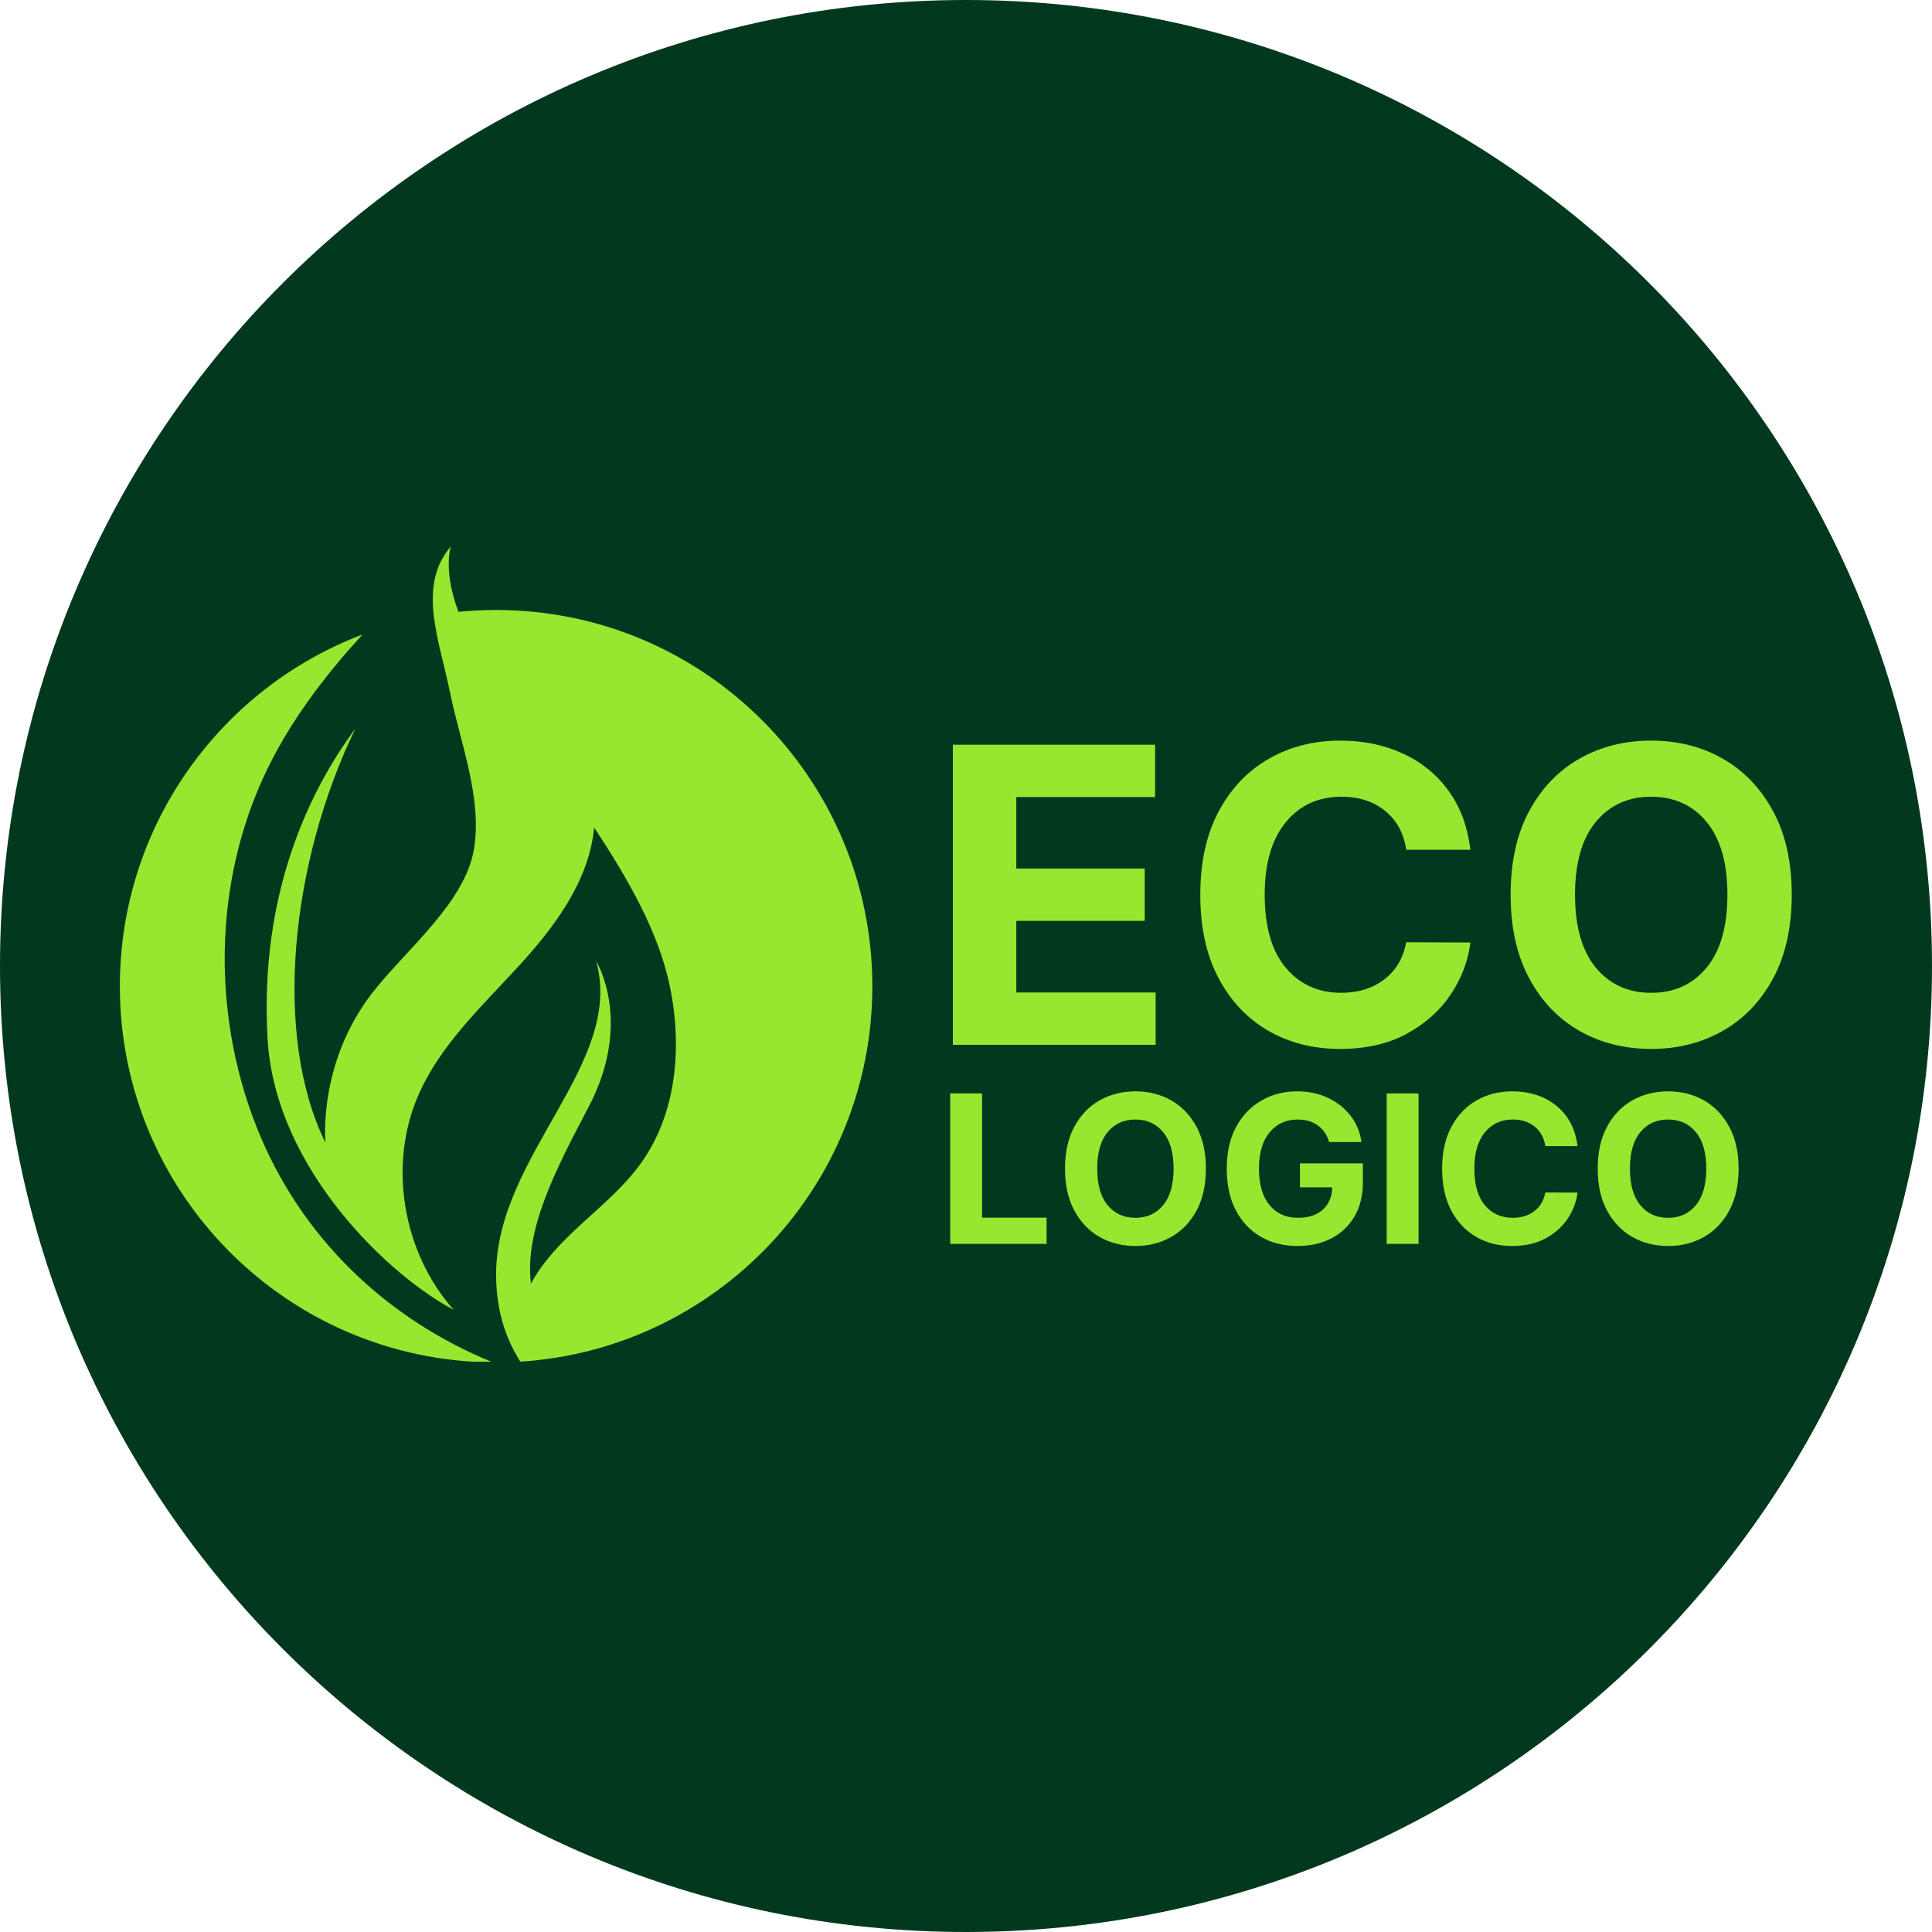
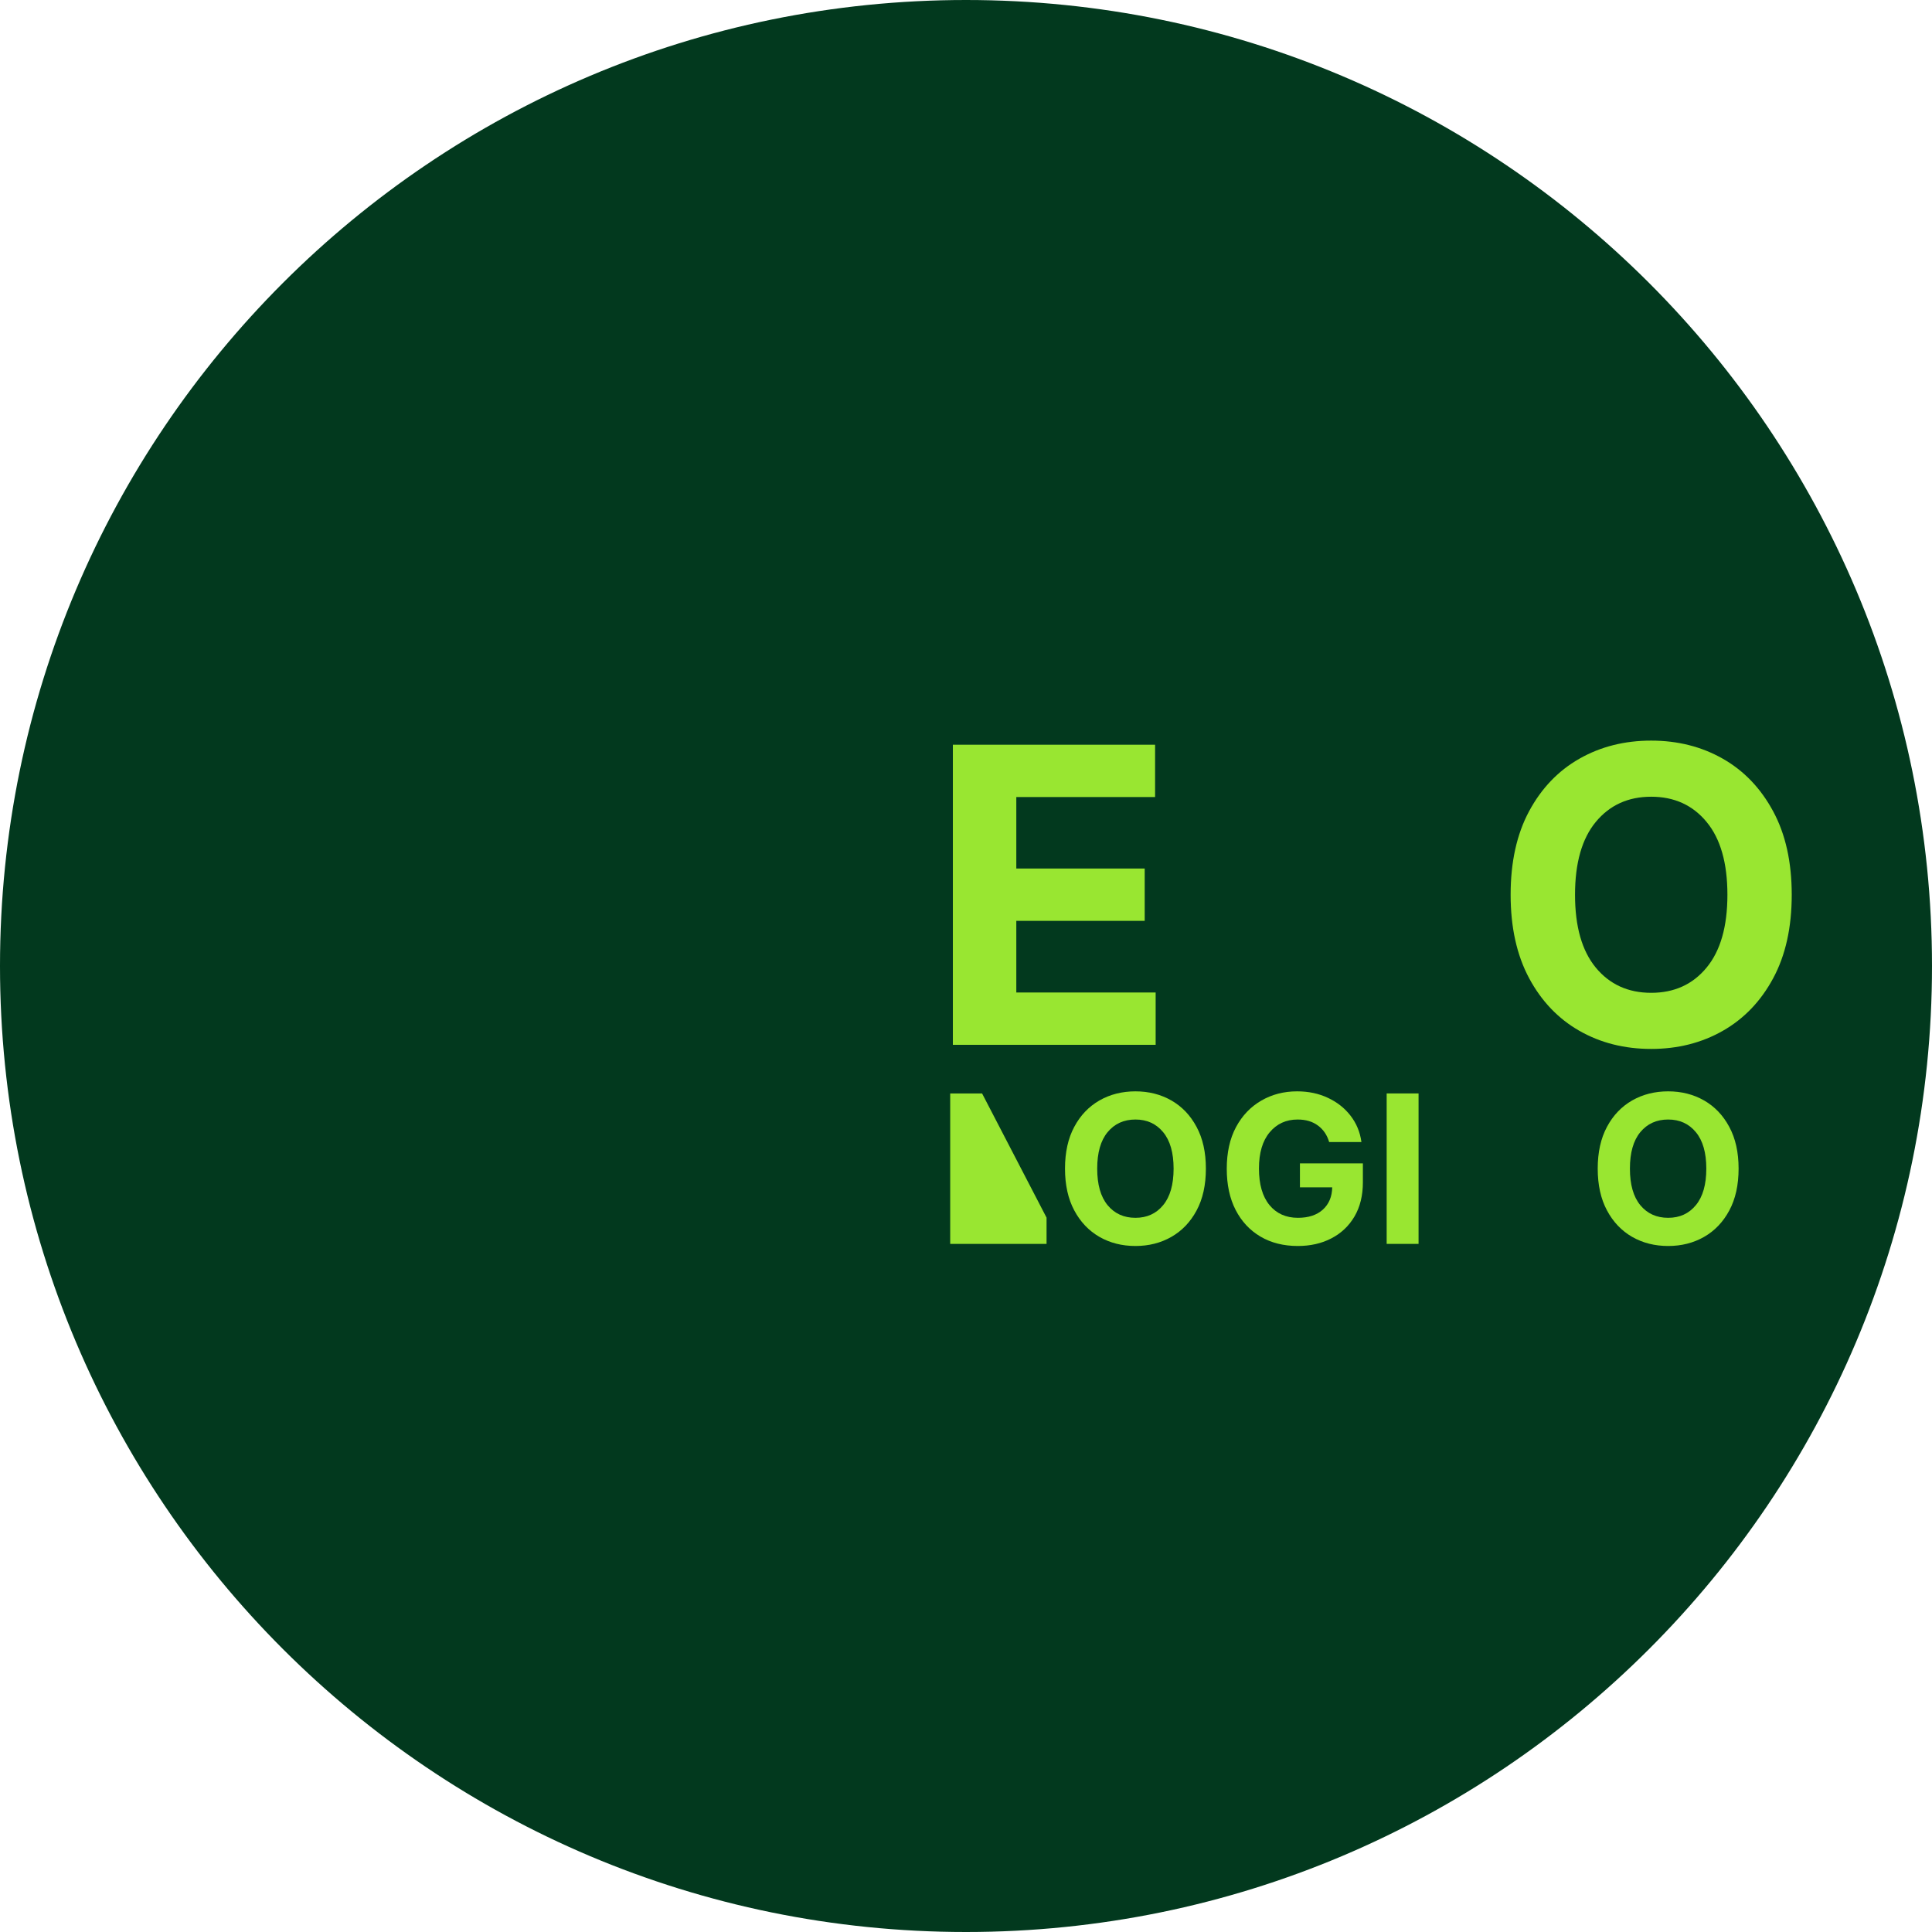
<svg xmlns="http://www.w3.org/2000/svg" width="500" zoomAndPan="magnify" viewBox="0 0 375 375" height="500" preserveAspectRatio="xMidYMid meet" version="1.0">
  <defs>
    <g />
    <clipPath id="8849827705">
      <path d="M 187.5 0 C 83.945 0 0 83.945 0 187.5 C 0 291.055 83.945 375 187.5 375 C 291.055 375 375 291.055 375 187.5 C 375 83.945 291.055 0 187.5 0 Z M 187.5 0 " clip-rule="nonzero" />
    </clipPath>
    <clipPath id="2895da8346">
-       <path d="M 51 106.055 L 169.5 106.055 L 169.5 264.305 L 51 264.305 Z M 51 106.055 " clip-rule="nonzero" />
-     </clipPath>
+       </clipPath>
    <clipPath id="ccec3e2bea">
      <path d="M 96.293 118.398 C 93.832 118.398 91.398 118.52 88.988 118.758 C 85.934 110.684 87.508 106.055 87.508 106.055 C 80.891 113.727 85.309 124.328 87.32 134.266 C 89.332 144.203 93.672 154.906 91.98 164.91 C 90.219 175.246 78.785 184.363 72.344 192.617 C 61.625 206.355 63.172 221.797 63.172 221.797 C 52.945 201.035 56.359 167.516 68.953 141.461 C 59.785 153.797 50.375 173.91 51.926 201.496 C 53.367 227.246 76.18 248.051 88.051 254.227 C 78.137 243.074 75.215 225.938 81.34 212.254 C 85.613 202.715 93.473 195.359 100.555 187.656 C 107.621 179.957 114.344 171.035 115.32 160.625 C 122.137 170.93 127.785 180.988 129.957 191.148 C 132.457 202.875 131.438 215.883 124.492 225.66 C 121.223 230.266 116.828 233.918 112.676 237.742 C 108.996 241.129 105.41 244.781 103.055 249.16 C 101.746 238.652 108.043 226.652 114.223 214.914 C 122.984 198.254 115.719 186.559 115.719 186.559 C 121.277 206.461 96.293 224.309 96.293 247.375 C 96.293 255.168 98.609 260.5 100.992 264.297 C 139.125 261.875 169.32 230.184 169.32 191.43 C 169.309 151.098 136.613 118.398 96.293 118.398 Z M 96.293 118.398 " clip-rule="nonzero" />
    </clipPath>
    <clipPath id="1cfb04159d">
      <path d="M 23.25 123 L 96 123 L 96 264.305 L 23.25 264.305 Z M 23.25 123 " clip-rule="nonzero" />
    </clipPath>
    <clipPath id="9c0196a140">
      <path d="M 49.809 218.766 C 40.703 195.754 41.512 168.867 53.051 146.969 C 57.656 138.234 63.703 130.441 70.371 123.148 C 42.836 133.602 23.266 160.227 23.266 191.43 C 23.266 231.562 55.629 264.125 95.684 264.445 C 75.266 256.16 58.344 240.336 49.809 218.766 Z M 49.809 218.766 " clip-rule="nonzero" />
    </clipPath>
  </defs>
  <g clip-path="url(#8849827705)">
    <rect x="-37.5" width="450" fill="#02391e" y="-37.5" height="450" fill-opacity="1" />
  </g>
  <g clip-path="url(#2895da8346)">
    <g clip-path="url(#ccec3e2bea)">
-       <path fill="#99e631" d="M 169.32 106.055 L 169.32 264.297 L 50.375 264.297 L 50.375 106.055 Z M 169.32 106.055 " fill-opacity="1" fill-rule="nonzero" />
-     </g>
+       </g>
  </g>
  <g clip-path="url(#1cfb04159d)">
    <g clip-path="url(#9c0196a140)">
-       <path fill="#99e631" d="M 95.684 123.148 L 95.684 264.305 L 23.266 264.305 L 23.266 123.148 Z M 95.684 123.148 " fill-opacity="1" fill-rule="nonzero" />
-     </g>
+       </g>
  </g>
  <g fill="#99e631" fill-opacity="1">
    <g transform="translate(179.889, 202.799)">
      <g>
        <path d="M 5.062 0 L 5.062 -58.25 L 44.312 -58.25 L 44.312 -48.094 L 17.375 -48.094 L 17.375 -34.219 L 42.297 -34.219 L 42.297 -24.062 L 17.375 -24.062 L 17.375 -10.156 L 44.422 -10.156 L 44.422 0 Z M 5.062 0 " />
      </g>
    </g>
  </g>
  <g fill="#99e631" fill-opacity="1">
    <g transform="translate(228.947, 202.799)">
      <g>
-         <path d="M 56.453 -37.859 L 44 -37.859 C 43.531 -41.055 42.164 -43.57 39.906 -45.406 C 37.645 -47.238 34.828 -48.156 31.453 -48.156 C 26.941 -48.156 23.328 -46.5 20.609 -43.188 C 17.891 -39.883 16.531 -35.195 16.531 -29.125 C 16.531 -22.906 17.898 -18.176 20.641 -14.938 C 23.379 -11.707 26.957 -10.094 31.375 -10.094 C 34.656 -10.094 37.43 -10.953 39.703 -12.672 C 41.984 -14.391 43.414 -16.801 44 -19.906 L 56.453 -19.859 C 56.016 -16.285 54.742 -12.926 52.641 -9.781 C 50.535 -6.633 47.676 -4.082 44.062 -2.125 C 40.457 -0.176 36.16 0.797 31.172 0.797 C 25.973 0.797 21.332 -0.375 17.25 -2.719 C 13.164 -5.07 9.941 -8.477 7.578 -12.938 C 5.211 -17.395 4.031 -22.789 4.031 -29.125 C 4.031 -35.477 5.223 -40.879 7.609 -45.328 C 10.004 -49.785 13.25 -53.188 17.344 -55.531 C 21.445 -57.875 26.055 -59.047 31.172 -59.047 C 35.66 -59.047 39.711 -58.211 43.328 -56.547 C 46.941 -54.891 49.898 -52.484 52.203 -49.328 C 54.504 -46.172 55.922 -42.348 56.453 -37.859 Z M 56.453 -37.859 " />
-       </g>
+         </g>
    </g>
  </g>
  <g fill="#99e631" fill-opacity="1">
    <g transform="translate(289.181, 202.799)">
      <g>
        <path d="M 58.594 -29.125 C 58.594 -22.77 57.391 -17.363 54.984 -12.906 C 52.586 -8.457 49.332 -5.062 45.219 -2.719 C 41.102 -0.375 36.469 0.797 31.312 0.797 C 26.133 0.797 21.488 -0.375 17.375 -2.719 C 13.258 -5.07 10.004 -8.484 7.609 -12.953 C 5.223 -17.422 4.031 -22.812 4.031 -29.125 C 4.031 -35.477 5.223 -40.879 7.609 -45.328 C 10.004 -49.785 13.258 -53.188 17.375 -55.531 C 21.488 -57.875 26.133 -59.047 31.312 -59.047 C 36.469 -59.047 41.102 -57.875 45.219 -55.531 C 49.332 -53.188 52.586 -49.785 54.984 -45.328 C 57.391 -40.879 58.594 -35.477 58.594 -29.125 Z M 46.109 -29.125 C 46.109 -35.301 44.758 -40.016 42.062 -43.266 C 39.375 -46.523 35.789 -48.156 31.312 -48.156 C 26.844 -48.156 23.258 -46.523 20.562 -43.266 C 17.875 -40.016 16.531 -35.301 16.531 -29.125 C 16.531 -22.957 17.875 -18.242 20.562 -14.984 C 23.258 -11.723 26.844 -10.094 31.312 -10.094 C 35.789 -10.094 39.375 -11.723 42.062 -14.984 C 44.758 -18.242 46.109 -22.957 46.109 -29.125 Z M 46.109 -29.125 " />
      </g>
    </g>
  </g>
  <g fill="#99e631" fill-opacity="1">
    <g transform="translate(181.902, 241.439)">
      <g>
-         <path d="M 2.531 0 L 2.531 -29.203 L 8.719 -29.203 L 8.719 -5.094 L 21.234 -5.094 L 21.234 0 Z M 2.531 0 " />
+         <path d="M 2.531 0 L 2.531 -29.203 L 8.719 -29.203 L 21.234 -5.094 L 21.234 0 Z M 2.531 0 " />
      </g>
    </g>
  </g>
  <g fill="#99e631" fill-opacity="1">
    <g transform="translate(204.686, 241.439)">
      <g>
        <path d="M 29.375 -14.609 C 29.375 -11.422 28.77 -8.707 27.562 -6.469 C 26.363 -4.238 24.734 -2.535 22.672 -1.359 C 20.609 -0.18 18.285 0.406 15.703 0.406 C 13.109 0.406 10.781 -0.18 8.719 -1.359 C 6.656 -2.547 5.023 -4.258 3.828 -6.5 C 2.629 -8.738 2.031 -11.441 2.031 -14.609 C 2.031 -17.785 2.629 -20.488 3.828 -22.719 C 5.023 -24.957 6.656 -26.664 8.719 -27.844 C 10.781 -29.02 13.109 -29.609 15.703 -29.609 C 18.285 -29.609 20.609 -29.02 22.672 -27.844 C 24.734 -26.664 26.363 -24.957 27.562 -22.719 C 28.77 -20.488 29.375 -17.785 29.375 -14.609 Z M 23.109 -14.609 C 23.109 -17.703 22.43 -20.062 21.078 -21.688 C 19.734 -23.32 17.941 -24.141 15.703 -24.141 C 13.453 -24.141 11.648 -23.32 10.297 -21.688 C 8.953 -20.062 8.281 -17.703 8.281 -14.609 C 8.281 -11.516 8.953 -9.148 10.297 -7.516 C 11.648 -5.879 13.453 -5.062 15.703 -5.062 C 17.941 -5.062 19.734 -5.879 21.078 -7.516 C 22.43 -9.148 23.109 -11.516 23.109 -14.609 Z M 23.109 -14.609 " />
      </g>
    </g>
  </g>
  <g fill="#99e631" fill-opacity="1">
    <g transform="translate(236.082, 241.439)">
      <g>
        <path d="M 21.906 -19.766 C 21.508 -21.129 20.785 -22.195 19.734 -22.969 C 18.691 -23.75 17.375 -24.141 15.781 -24.141 C 13.551 -24.141 11.742 -23.312 10.359 -21.656 C 8.973 -20.008 8.281 -17.664 8.281 -14.625 C 8.281 -11.57 8.957 -9.211 10.312 -7.547 C 11.676 -5.891 13.52 -5.062 15.844 -5.062 C 17.895 -5.062 19.508 -5.594 20.688 -6.656 C 21.863 -7.727 22.469 -9.172 22.5 -10.984 L 16.234 -10.984 L 16.234 -15.625 L 28.453 -15.625 L 28.453 -11.953 C 28.453 -9.391 27.91 -7.18 26.828 -5.328 C 25.742 -3.484 24.25 -2.066 22.344 -1.078 C 20.445 -0.086 18.27 0.406 15.812 0.406 C 13.07 0.406 10.664 -0.195 8.594 -1.406 C 6.52 -2.625 4.906 -4.352 3.75 -6.594 C 2.602 -8.832 2.031 -11.492 2.031 -14.578 C 2.031 -17.734 2.629 -20.43 3.828 -22.672 C 5.035 -24.91 6.672 -26.625 8.734 -27.812 C 10.797 -29.008 13.113 -29.609 15.688 -29.609 C 17.895 -29.609 19.891 -29.188 21.672 -28.344 C 23.461 -27.508 24.926 -26.352 26.062 -24.875 C 27.207 -23.395 27.91 -21.691 28.172 -19.766 Z M 21.906 -19.766 " />
      </g>
    </g>
  </g>
  <g fill="#99e631" fill-opacity="1">
    <g transform="translate(266.622, 241.439)">
      <g>
        <path d="M 8.719 -29.203 L 8.719 0 L 2.531 0 L 2.531 -29.203 Z M 8.719 -29.203 " />
      </g>
    </g>
  </g>
  <g fill="#99e631" fill-opacity="1">
    <g transform="translate(277.886, 241.439)">
      <g>
-         <path d="M 28.312 -18.984 L 22.062 -18.984 C 21.82 -20.586 21.133 -21.848 20 -22.766 C 18.875 -23.68 17.461 -24.141 15.766 -24.141 C 13.504 -24.141 11.691 -23.312 10.328 -21.656 C 8.961 -20 8.281 -17.648 8.281 -14.609 C 8.281 -11.484 8.969 -9.109 10.344 -7.484 C 11.719 -5.867 13.516 -5.062 15.734 -5.062 C 17.379 -5.062 18.77 -5.488 19.906 -6.344 C 21.051 -7.207 21.77 -8.422 22.062 -9.984 L 28.312 -9.953 C 28.094 -8.16 27.453 -6.473 26.391 -4.891 C 25.336 -3.316 23.906 -2.039 22.094 -1.062 C 20.281 -0.082 18.125 0.406 15.625 0.406 C 13.02 0.406 10.691 -0.18 8.641 -1.359 C 6.598 -2.547 4.984 -4.254 3.797 -6.484 C 2.617 -8.723 2.031 -11.43 2.031 -14.609 C 2.031 -17.785 2.629 -20.488 3.828 -22.719 C 5.023 -24.957 6.648 -26.664 8.703 -27.844 C 10.754 -29.02 13.062 -29.609 15.625 -29.609 C 17.883 -29.609 19.914 -29.191 21.719 -28.359 C 23.531 -27.523 25.016 -26.316 26.172 -24.734 C 27.328 -23.148 28.039 -21.234 28.312 -18.984 Z M 28.312 -18.984 " />
-       </g>
+         </g>
    </g>
  </g>
  <g fill="#99e631" fill-opacity="1">
    <g transform="translate(308.085, 241.439)">
      <g>
        <path d="M 29.375 -14.609 C 29.375 -11.422 28.77 -8.707 27.562 -6.469 C 26.363 -4.238 24.734 -2.535 22.672 -1.359 C 20.609 -0.18 18.285 0.406 15.703 0.406 C 13.109 0.406 10.781 -0.18 8.719 -1.359 C 6.656 -2.547 5.023 -4.258 3.828 -6.5 C 2.629 -8.738 2.031 -11.441 2.031 -14.609 C 2.031 -17.785 2.629 -20.488 3.828 -22.719 C 5.023 -24.957 6.656 -26.664 8.719 -27.844 C 10.781 -29.02 13.109 -29.609 15.703 -29.609 C 18.285 -29.609 20.609 -29.02 22.672 -27.844 C 24.734 -26.664 26.363 -24.957 27.562 -22.719 C 28.77 -20.488 29.375 -17.785 29.375 -14.609 Z M 23.109 -14.609 C 23.109 -17.703 22.43 -20.062 21.078 -21.688 C 19.734 -23.32 17.941 -24.141 15.703 -24.141 C 13.453 -24.141 11.648 -23.32 10.297 -21.688 C 8.953 -20.062 8.281 -17.703 8.281 -14.609 C 8.281 -11.516 8.953 -9.148 10.297 -7.516 C 11.648 -5.879 13.453 -5.062 15.703 -5.062 C 17.941 -5.062 19.734 -5.879 21.078 -7.516 C 22.43 -9.148 23.109 -11.516 23.109 -14.609 Z M 23.109 -14.609 " />
      </g>
    </g>
  </g>
</svg>